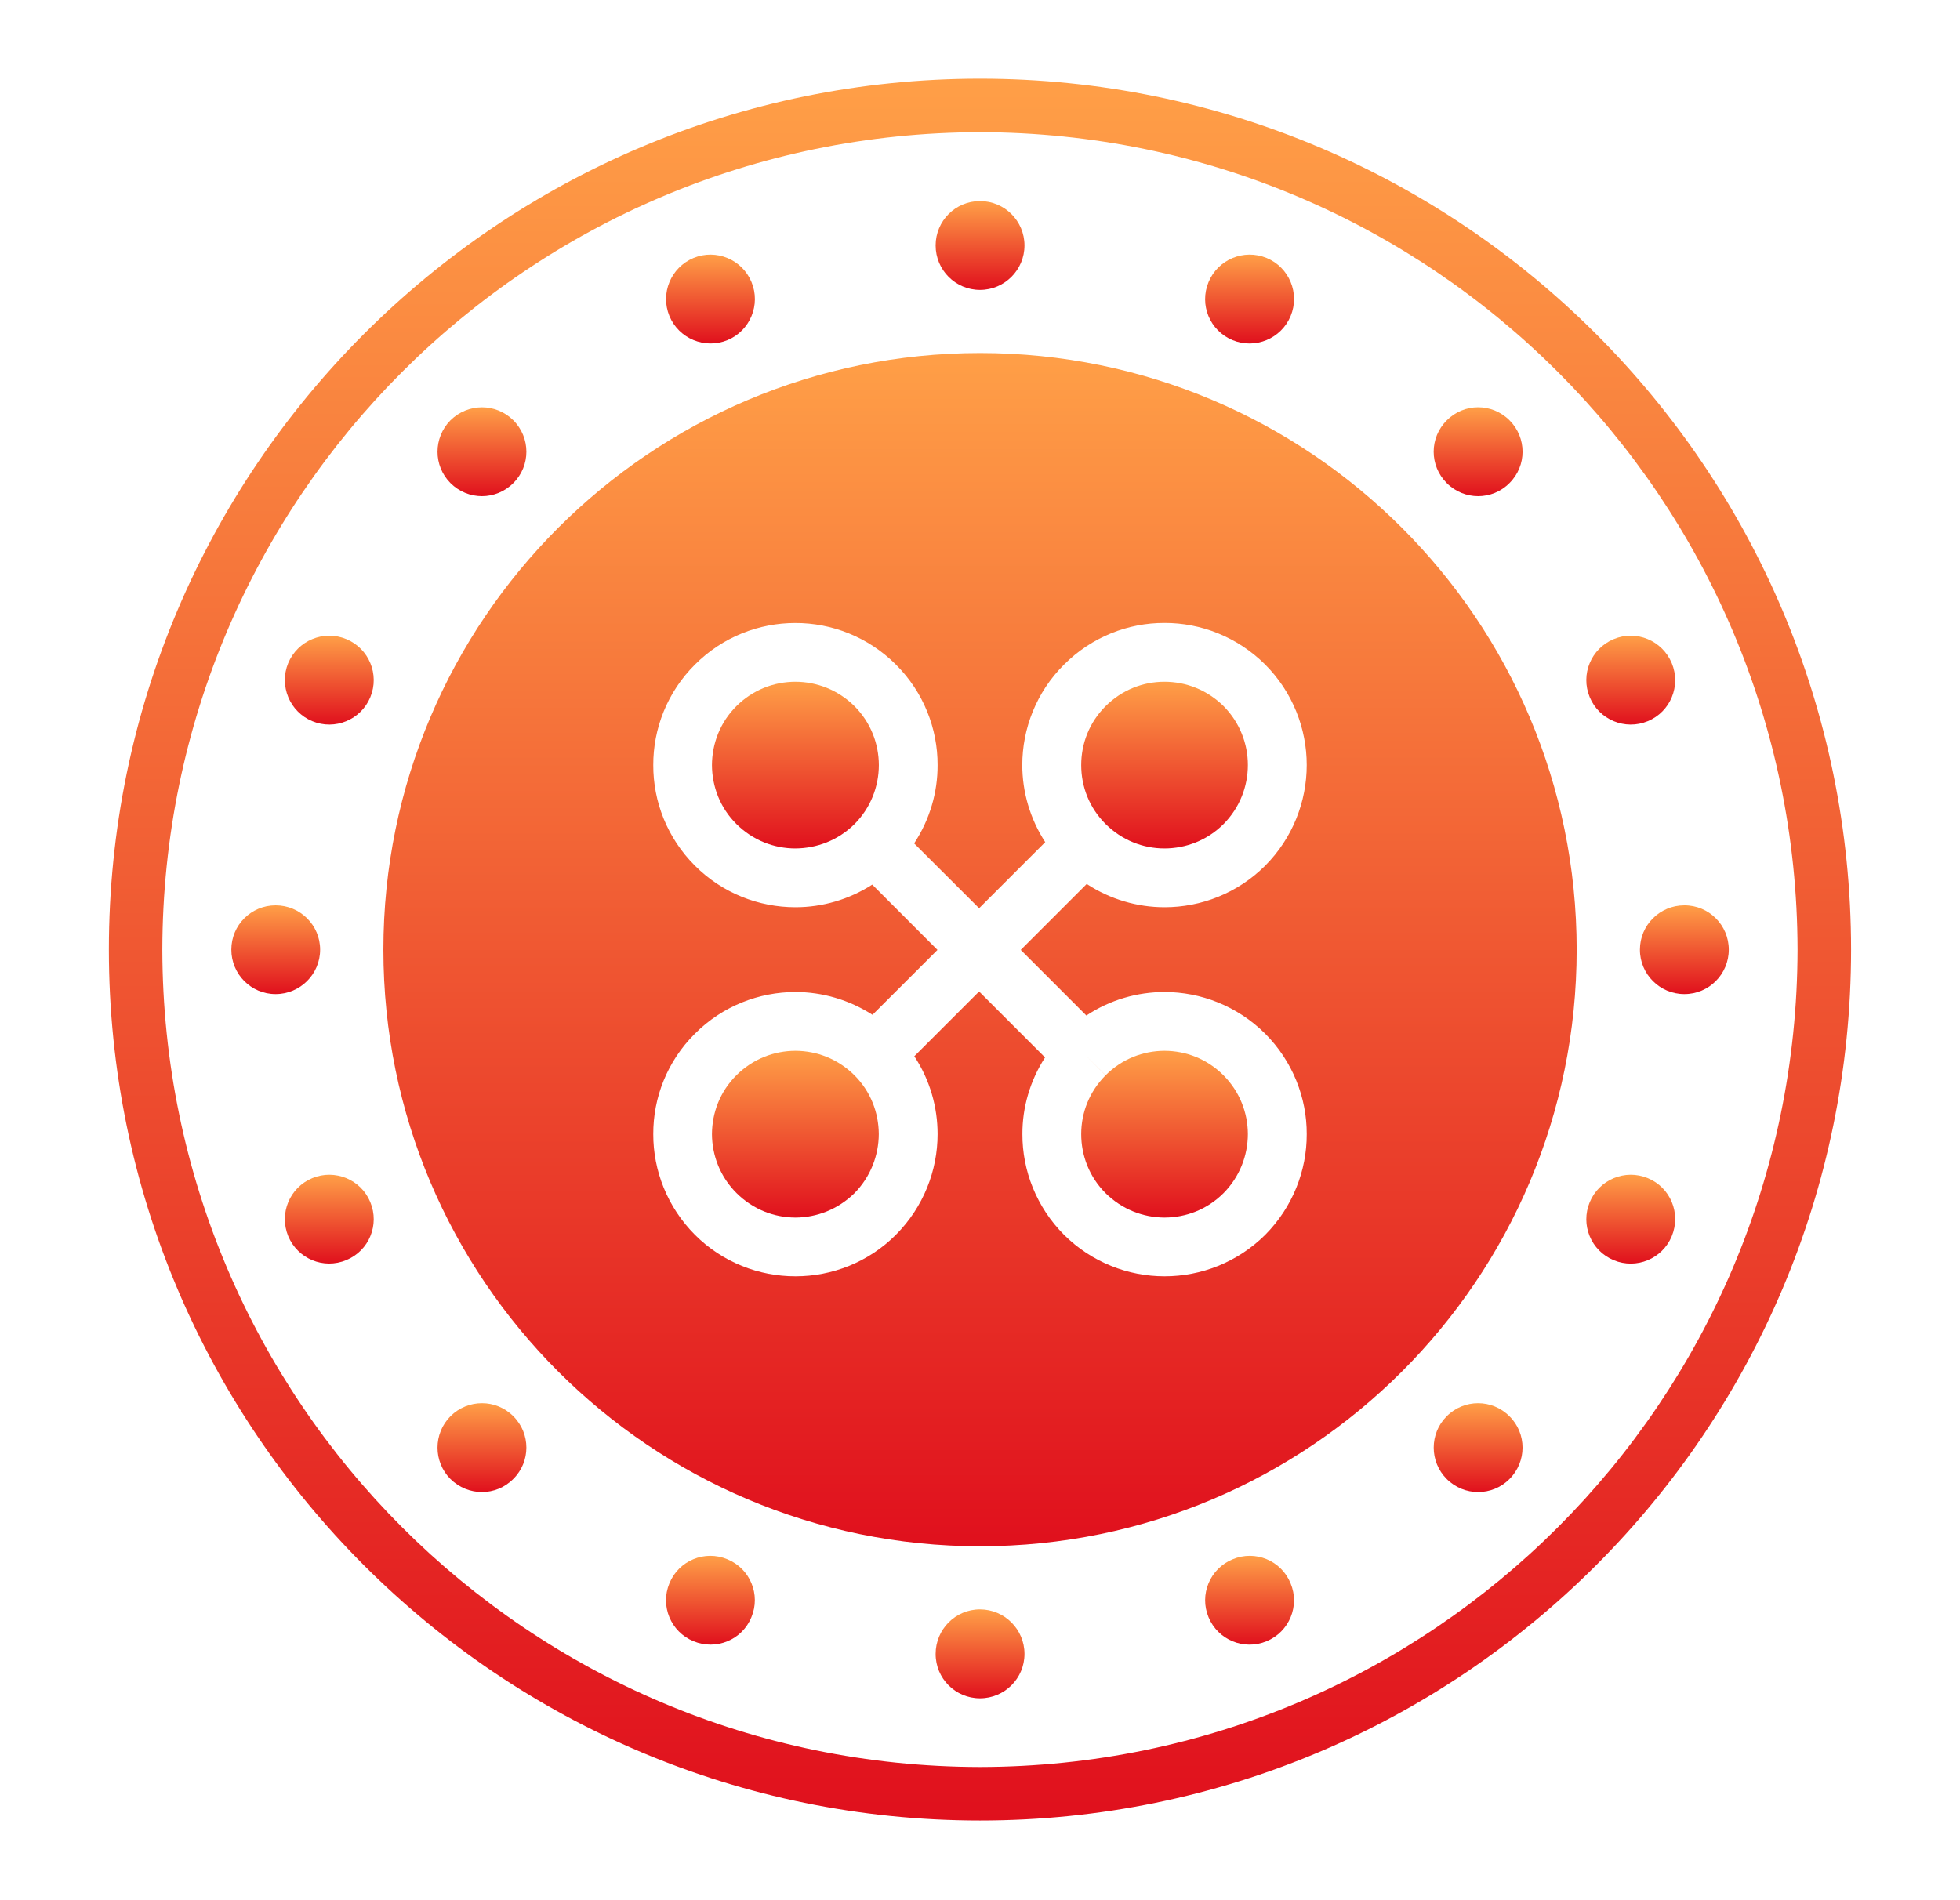
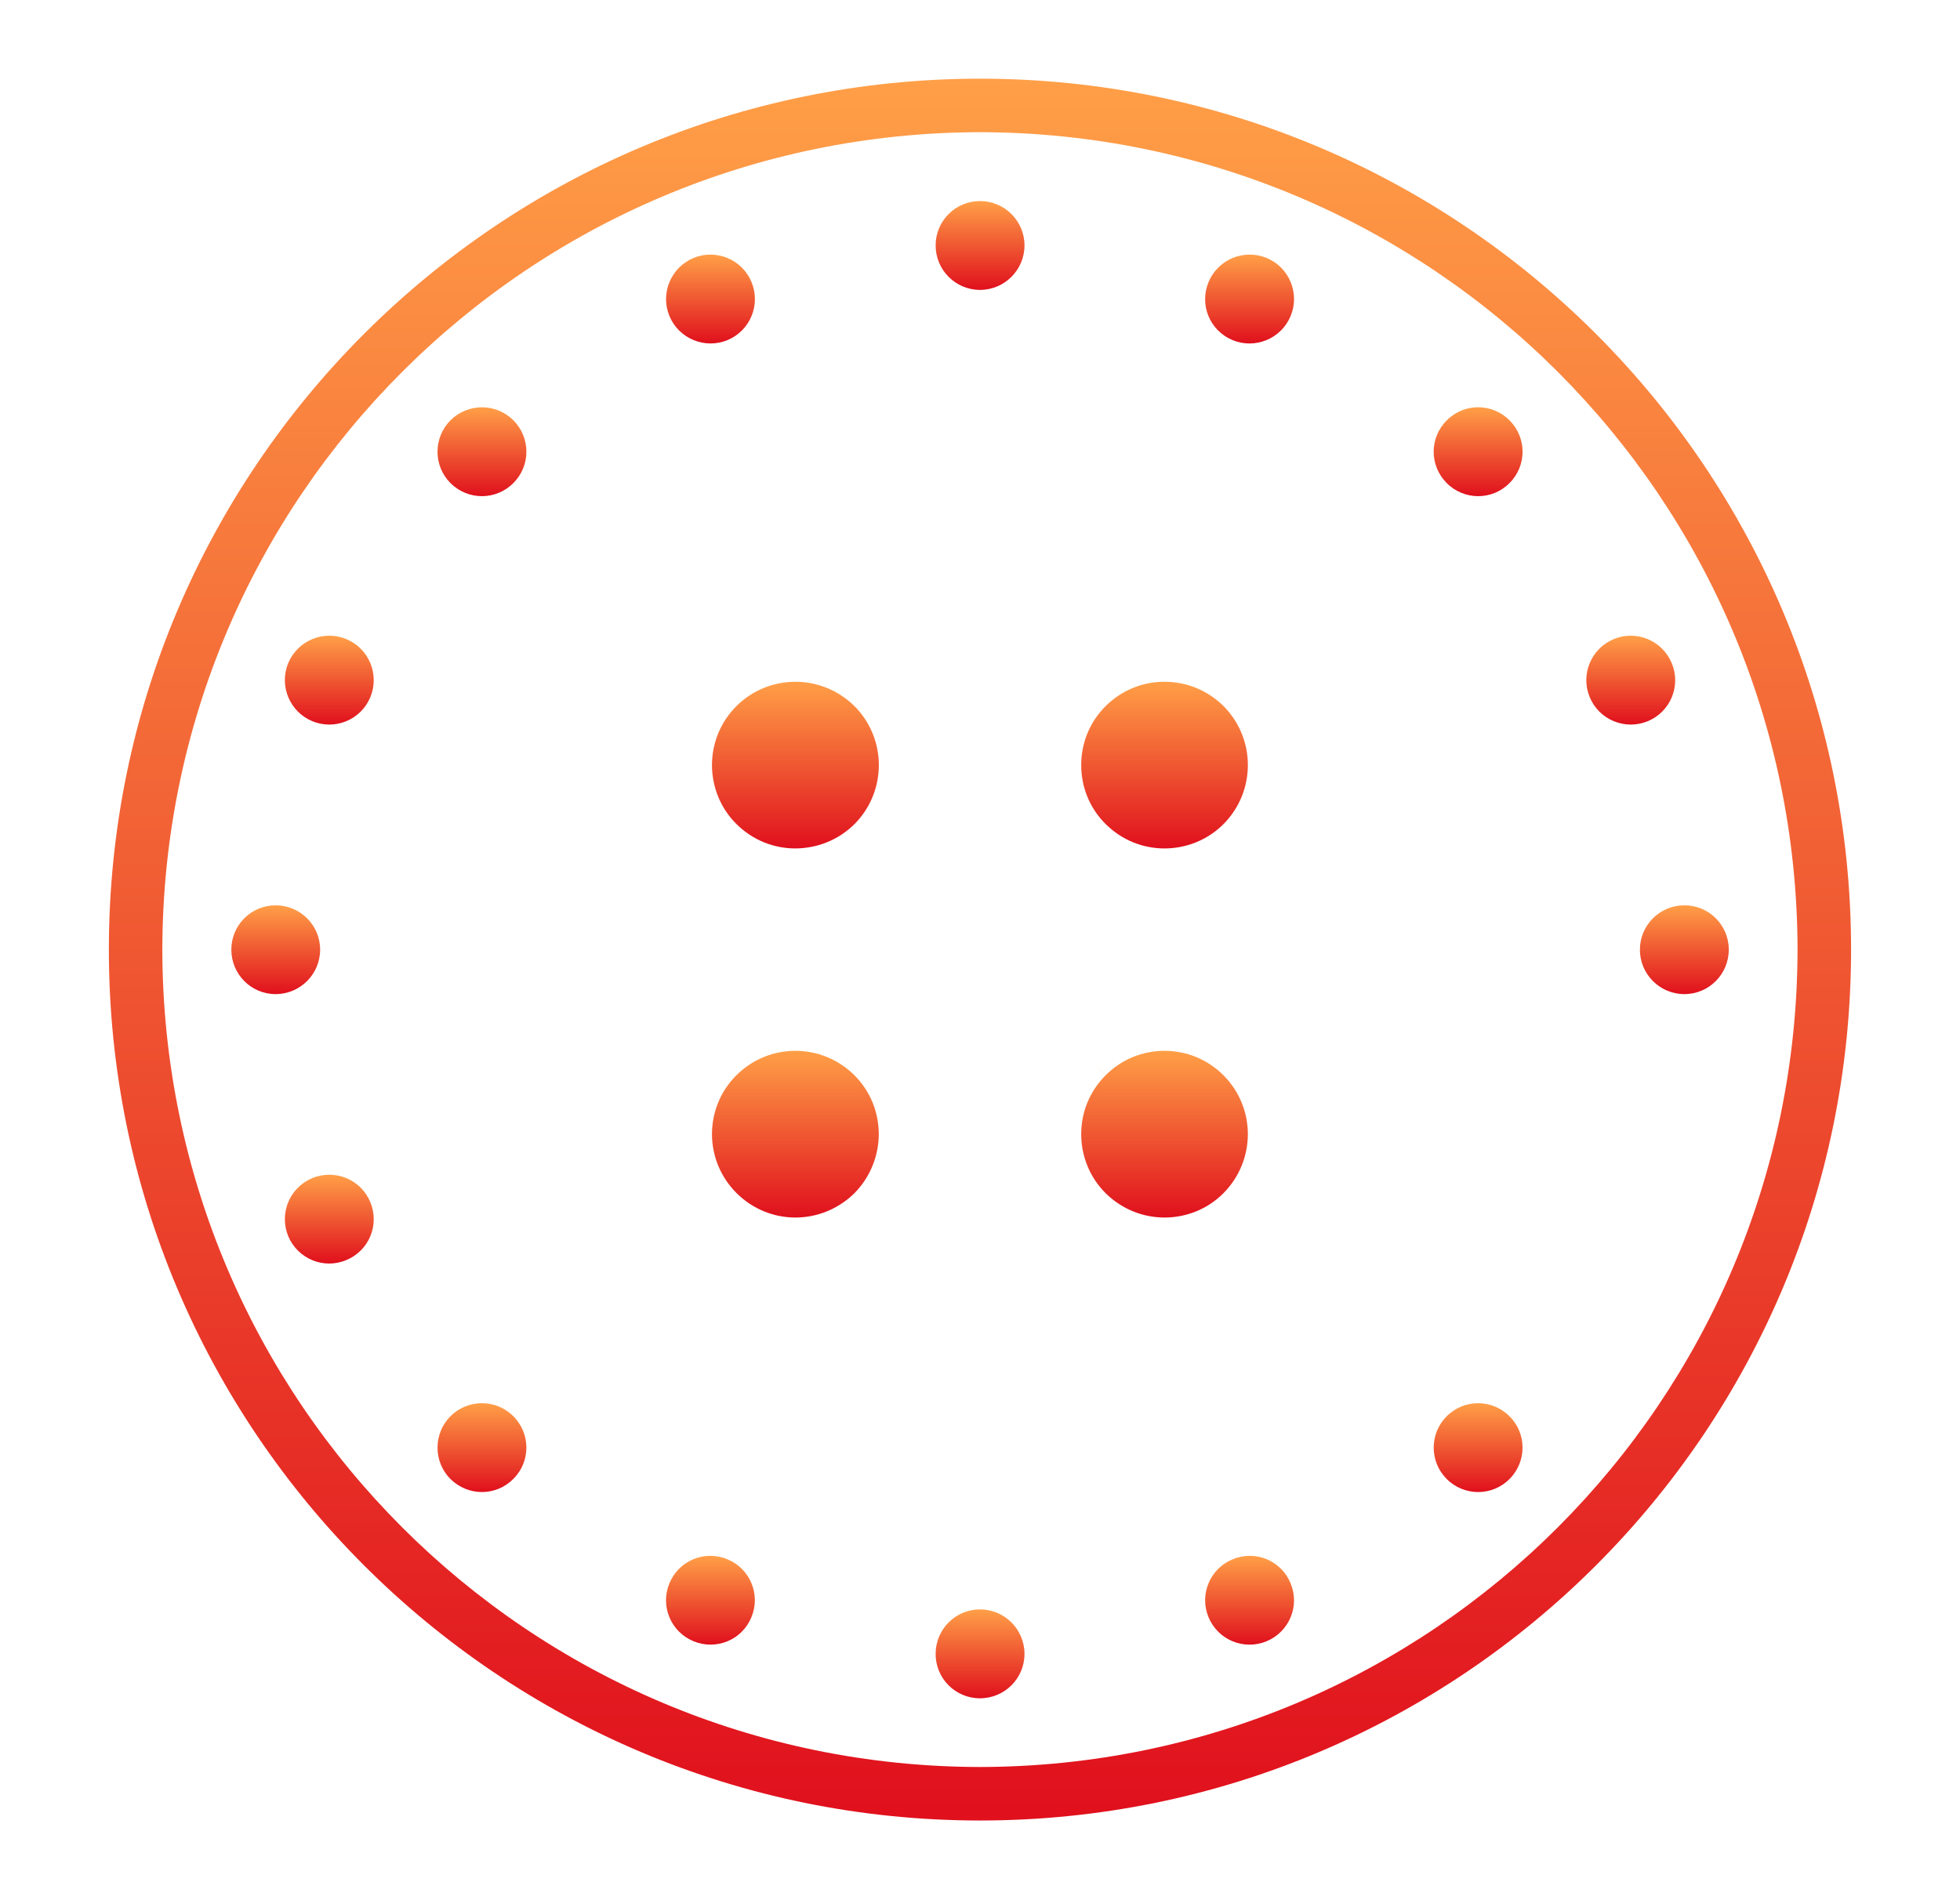
<svg xmlns="http://www.w3.org/2000/svg" width="33" height="32" viewBox="0 0 33 32" fill="none">
  <path d="M5.258 19.84C4.877 19.998 4.695 20.434 4.853 20.818C5.013 21.199 5.449 21.381 5.831 21.22C6.212 21.064 6.394 20.627 6.235 20.245C6.079 19.863 5.639 19.682 5.258 19.84Z" fill="url(#paint0_linear_65_3544)" />
  <path d="M5.831 10.763C5.449 10.604 5.012 10.786 4.852 11.168C4.696 11.55 4.877 11.987 5.258 12.145C5.639 12.303 6.077 12.122 6.235 11.741C6.394 11.358 6.212 10.921 5.831 10.763Z" fill="url(#paint1_linear_65_3544)" />
  <path d="M7.584 23.85C7.294 24.142 7.294 24.616 7.584 24.907C7.88 25.2 8.352 25.2 8.642 24.906C8.936 24.616 8.936 24.142 8.643 23.85C8.352 23.557 7.878 23.557 7.584 23.85Z" fill="url(#paint2_linear_65_3544)" />
  <path d="M12.247 26.259C11.866 26.099 11.428 26.28 11.271 26.663C11.112 27.045 11.294 27.481 11.676 27.639C12.059 27.797 12.495 27.617 12.651 27.235C12.811 26.854 12.63 26.416 12.247 26.259Z" fill="url(#paint3_linear_65_3544)" />
  <path d="M12.248 5.728C12.63 5.57 12.811 5.131 12.653 4.75C12.496 4.369 12.058 4.187 11.677 4.344C11.294 4.504 11.114 4.941 11.271 5.322C11.429 5.703 11.867 5.884 12.248 5.728Z" fill="url(#paint4_linear_65_3544)" />
  <path d="M16.5 27.103C16.087 27.102 15.753 27.439 15.753 27.852C15.752 28.265 16.085 28.6 16.5 28.6C16.913 28.6 17.25 28.265 17.249 27.852C17.249 27.439 16.913 27.103 16.5 27.103Z" fill="url(#paint5_linear_65_3544)" />
  <path d="M20.753 5.728C21.134 5.885 21.572 5.703 21.73 5.322C21.889 4.941 21.707 4.502 21.326 4.344C20.942 4.187 20.506 4.369 20.348 4.75C20.189 5.133 20.369 5.569 20.753 5.728Z" fill="url(#paint6_linear_65_3544)" />
  <path d="M16.5 4.882C16.913 4.882 17.249 4.546 17.249 4.133C17.249 3.72 16.913 3.386 16.5 3.386C16.087 3.386 15.753 3.72 15.753 4.133C15.753 4.546 16.087 4.882 16.5 4.882Z" fill="url(#paint7_linear_65_3544)" />
  <path d="M8.643 8.135C8.936 7.844 8.936 7.37 8.643 7.078C8.351 6.786 7.88 6.786 7.584 7.078C7.294 7.372 7.294 7.844 7.584 8.135C7.878 8.429 8.351 8.429 8.643 8.135Z" fill="url(#paint8_linear_65_3544)" />
  <path d="M25.415 8.135C25.708 7.844 25.709 7.371 25.415 7.078C25.123 6.785 24.65 6.785 24.359 7.079C24.065 7.371 24.065 7.841 24.358 8.135C24.65 8.429 25.125 8.429 25.415 8.135Z" fill="url(#paint9_linear_65_3544)" />
  <path d="M24.358 23.85C24.066 24.14 24.066 24.616 24.358 24.907C24.65 25.2 25.125 25.2 25.415 24.907C25.708 24.615 25.708 24.14 25.415 23.851C25.123 23.557 24.65 23.557 24.358 23.85Z" fill="url(#paint10_linear_65_3544)" />
  <path d="M20.754 26.259C20.371 26.416 20.189 26.854 20.348 27.235C20.506 27.617 20.943 27.798 21.326 27.639C21.707 27.48 21.889 27.044 21.729 26.663C21.573 26.28 21.135 26.099 20.754 26.259Z" fill="url(#paint11_linear_65_3544)" />
-   <path d="M16.501 5.945C10.953 5.947 6.455 10.445 6.455 15.993C6.455 21.542 10.953 26.038 16.501 26.04C22.05 26.038 26.546 21.542 26.546 15.993C26.546 10.445 22.05 5.947 16.501 5.945ZM18.291 17.102C18.689 16.837 19.15 16.706 19.608 16.706C20.217 16.706 20.833 16.941 21.302 17.408C21.767 17.875 22.003 18.49 22.001 19.099C22.003 19.711 21.767 20.325 21.302 20.795C20.835 21.259 20.221 21.493 19.61 21.493H19.608C18.997 21.494 18.382 21.259 17.915 20.795C17.45 20.328 17.212 19.711 17.214 19.099C17.212 18.651 17.343 18.199 17.595 17.808L16.485 16.697L15.394 17.788C15.656 18.184 15.786 18.643 15.786 19.099C15.786 19.71 15.55 20.325 15.085 20.793C14.621 21.259 14.006 21.493 13.396 21.493H13.393C12.78 21.494 12.165 21.259 11.701 20.795C11.235 20.328 10.997 19.71 10.999 19.099C10.997 18.487 11.232 17.873 11.7 17.408C12.165 16.941 12.782 16.706 13.393 16.706C13.844 16.706 14.295 16.836 14.69 17.09L15.784 15.997L14.686 14.897C14.294 15.149 13.844 15.278 13.396 15.278H13.391C12.78 15.278 12.165 15.044 11.7 14.578C11.233 14.112 10.997 13.496 10.999 12.884C10.997 12.274 11.233 11.657 11.7 11.193C12.165 10.726 12.78 10.491 13.393 10.492C14.003 10.491 14.618 10.726 15.085 11.193C15.552 11.658 15.788 12.274 15.786 12.884C15.788 13.343 15.654 13.804 15.391 14.203L16.485 15.295L17.598 14.182C17.343 13.789 17.212 13.336 17.212 12.884C17.212 12.274 17.447 11.657 17.915 11.192C18.382 10.725 18.995 10.489 19.606 10.491C20.218 10.489 20.833 10.725 21.302 11.192C21.767 11.658 22.001 12.274 22.001 12.883C22.001 13.495 21.767 14.11 21.302 14.578C20.835 15.044 20.22 15.278 19.61 15.278H19.606C19.151 15.278 18.692 15.146 18.297 14.886L17.186 15.997L18.291 17.102Z" fill="url(#paint12_linear_65_3544)" />
  <path d="M27.743 12.145C28.125 11.987 28.306 11.55 28.147 11.168C27.988 10.786 27.551 10.604 27.17 10.763C26.788 10.922 26.607 11.358 26.766 11.741C26.924 12.122 27.362 12.303 27.743 12.145Z" fill="url(#paint13_linear_65_3544)" />
  <path d="M16.5 1.325C8.402 1.327 1.833 7.893 1.833 15.992C1.833 24.093 8.402 30.657 16.5 30.658C24.601 30.657 31.165 24.093 31.166 15.992C31.165 7.893 24.601 1.327 16.5 1.325ZM16.5 29.757C8.897 29.745 2.747 23.594 2.733 15.992C2.747 8.389 8.897 2.24 16.5 2.226C24.104 2.24 30.251 8.389 30.265 15.992C30.251 23.594 24.104 29.745 16.5 29.757Z" fill="url(#paint14_linear_65_3544)" />
  <path d="M28.358 15.246C27.947 15.246 27.611 15.579 27.611 15.992C27.61 16.406 27.947 16.741 28.358 16.741C28.773 16.742 29.107 16.406 29.107 15.992C29.107 15.579 28.773 15.244 28.358 15.246Z" fill="url(#paint15_linear_65_3544)" />
-   <path d="M27.743 19.84C27.362 19.682 26.925 19.863 26.766 20.245C26.607 20.627 26.788 21.064 27.17 21.222C27.551 21.381 27.989 21.199 28.147 20.818C28.306 20.434 28.125 19.996 27.743 19.84Z" fill="url(#paint16_linear_65_3544)" />
  <path d="M13.392 11.481C13.031 11.482 12.675 11.617 12.399 11.891C12.123 12.166 11.989 12.523 11.987 12.884C11.989 13.245 12.123 13.603 12.399 13.877C12.675 14.151 13.031 14.288 13.391 14.288C13.752 14.286 14.108 14.153 14.386 13.879C14.661 13.603 14.796 13.244 14.797 12.884C14.796 12.525 14.661 12.168 14.387 11.892C14.108 11.617 13.752 11.482 13.392 11.481Z" fill="url(#paint17_linear_65_3544)" />
  <path d="M13.392 17.696C13.031 17.697 12.676 17.832 12.397 18.109C12.123 18.383 11.989 18.738 11.987 19.099C11.989 19.459 12.125 19.817 12.401 20.092C12.675 20.365 13.031 20.503 13.392 20.504C13.752 20.503 14.108 20.366 14.386 20.094C14.658 19.817 14.794 19.459 14.796 19.099C14.794 18.738 14.661 18.384 14.387 18.109C14.108 17.832 13.752 17.697 13.392 17.696Z" fill="url(#paint18_linear_65_3544)" />
  <path d="M19.607 20.504C19.968 20.503 20.325 20.368 20.599 20.094C20.873 19.817 21.009 19.459 21.01 19.099C21.009 18.739 20.873 18.384 20.6 18.109C20.323 17.832 19.967 17.697 19.607 17.696C19.246 17.697 18.891 17.832 18.615 18.108L18.292 17.786L18.614 18.109C18.34 18.384 18.204 18.739 18.204 19.099C18.204 19.46 18.34 19.819 18.615 20.094C18.891 20.366 19.246 20.503 19.607 20.504Z" fill="url(#paint19_linear_65_3544)" />
  <path d="M5.39 15.992C5.39 15.579 5.053 15.246 4.641 15.246C4.228 15.246 3.895 15.579 3.895 15.992C3.895 16.406 4.228 16.742 4.641 16.741C5.053 16.741 5.39 16.406 5.39 15.992Z" fill="url(#paint20_linear_65_3544)" />
  <path d="M19.605 14.288C19.967 14.288 20.326 14.151 20.599 13.879C20.874 13.602 21.01 13.242 21.01 12.883C21.01 12.525 20.874 12.168 20.602 11.892C20.323 11.617 19.967 11.481 19.605 11.481C19.246 11.481 18.891 11.617 18.614 11.892C18.338 12.168 18.204 12.525 18.204 12.884C18.204 13.244 18.338 13.602 18.615 13.877C18.891 14.151 19.246 14.288 19.605 14.288Z" fill="url(#paint21_linear_65_3544)" />
  <defs>
    <linearGradient id="paint0_linear_65_3544" x1="5.544" y1="19.783" x2="5.544" y2="21.279" gradientUnits="userSpaceOnUse">
      <stop stop-color="#FF9F47" />
      <stop offset="1" stop-color="#E0101D" />
    </linearGradient>
    <linearGradient id="paint1_linear_65_3544" x1="5.544" y1="10.705" x2="5.544" y2="12.202" gradientUnits="userSpaceOnUse">
      <stop stop-color="#FF9F47" />
      <stop offset="1" stop-color="#E0101D" />
    </linearGradient>
    <linearGradient id="paint2_linear_65_3544" x1="8.114" y1="23.63" x2="8.114" y2="25.126" gradientUnits="userSpaceOnUse">
      <stop stop-color="#FF9F47" />
      <stop offset="1" stop-color="#E0101D" />
    </linearGradient>
    <linearGradient id="paint3_linear_65_3544" x1="11.961" y1="26.201" x2="11.961" y2="27.696" gradientUnits="userSpaceOnUse">
      <stop stop-color="#FF9F47" />
      <stop offset="1" stop-color="#E0101D" />
    </linearGradient>
    <linearGradient id="paint4_linear_65_3544" x1="11.962" y1="4.288" x2="11.962" y2="5.784" gradientUnits="userSpaceOnUse">
      <stop stop-color="#FF9F47" />
      <stop offset="1" stop-color="#E0101D" />
    </linearGradient>
    <linearGradient id="paint5_linear_65_3544" x1="16.501" y1="27.103" x2="16.501" y2="28.6" gradientUnits="userSpaceOnUse">
      <stop stop-color="#FF9F47" />
      <stop offset="1" stop-color="#E0101D" />
    </linearGradient>
    <linearGradient id="paint6_linear_65_3544" x1="21.039" y1="4.288" x2="21.039" y2="5.785" gradientUnits="userSpaceOnUse">
      <stop stop-color="#FF9F47" />
      <stop offset="1" stop-color="#E0101D" />
    </linearGradient>
    <linearGradient id="paint7_linear_65_3544" x1="16.501" y1="3.386" x2="16.501" y2="4.882" gradientUnits="userSpaceOnUse">
      <stop stop-color="#FF9F47" />
      <stop offset="1" stop-color="#E0101D" />
    </linearGradient>
    <linearGradient id="paint8_linear_65_3544" x1="8.114" y1="6.859" x2="8.114" y2="8.356" gradientUnits="userSpaceOnUse">
      <stop stop-color="#FF9F47" />
      <stop offset="1" stop-color="#E0101D" />
    </linearGradient>
    <linearGradient id="paint9_linear_65_3544" x1="24.887" y1="6.859" x2="24.887" y2="8.356" gradientUnits="userSpaceOnUse">
      <stop stop-color="#FF9F47" />
      <stop offset="1" stop-color="#E0101D" />
    </linearGradient>
    <linearGradient id="paint10_linear_65_3544" x1="24.887" y1="23.631" x2="24.887" y2="25.127" gradientUnits="userSpaceOnUse">
      <stop stop-color="#FF9F47" />
      <stop offset="1" stop-color="#E0101D" />
    </linearGradient>
    <linearGradient id="paint11_linear_65_3544" x1="21.039" y1="26.201" x2="21.039" y2="27.697" gradientUnits="userSpaceOnUse">
      <stop stop-color="#FF9F47" />
      <stop offset="1" stop-color="#E0101D" />
    </linearGradient>
    <linearGradient id="paint12_linear_65_3544" x1="16.501" y1="5.945" x2="16.501" y2="26.04" gradientUnits="userSpaceOnUse">
      <stop stop-color="#FF9F47" />
      <stop offset="1" stop-color="#E0101D" />
    </linearGradient>
    <linearGradient id="paint13_linear_65_3544" x1="27.457" y1="10.705" x2="27.457" y2="12.202" gradientUnits="userSpaceOnUse">
      <stop stop-color="#FF9F47" />
      <stop offset="1" stop-color="#E0101D" />
    </linearGradient>
    <linearGradient id="paint14_linear_65_3544" x1="16.5" y1="1.325" x2="16.5" y2="30.658" gradientUnits="userSpaceOnUse">
      <stop stop-color="#FF9F47" />
      <stop offset="1" stop-color="#E0101D" />
    </linearGradient>
    <linearGradient id="paint15_linear_65_3544" x1="28.359" y1="15.246" x2="28.359" y2="16.741" gradientUnits="userSpaceOnUse">
      <stop stop-color="#FF9F47" />
      <stop offset="1" stop-color="#E0101D" />
    </linearGradient>
    <linearGradient id="paint16_linear_65_3544" x1="27.457" y1="19.783" x2="27.457" y2="21.28" gradientUnits="userSpaceOnUse">
      <stop stop-color="#FF9F47" />
      <stop offset="1" stop-color="#E0101D" />
    </linearGradient>
    <linearGradient id="paint17_linear_65_3544" x1="13.392" y1="11.481" x2="13.392" y2="14.288" gradientUnits="userSpaceOnUse">
      <stop stop-color="#FF9F47" />
      <stop offset="1" stop-color="#E0101D" />
    </linearGradient>
    <linearGradient id="paint18_linear_65_3544" x1="13.392" y1="17.696" x2="13.392" y2="20.504" gradientUnits="userSpaceOnUse">
      <stop stop-color="#FF9F47" />
      <stop offset="1" stop-color="#E0101D" />
    </linearGradient>
    <linearGradient id="paint19_linear_65_3544" x1="19.607" y1="17.696" x2="19.607" y2="20.504" gradientUnits="userSpaceOnUse">
      <stop stop-color="#FF9F47" />
      <stop offset="1" stop-color="#E0101D" />
    </linearGradient>
    <linearGradient id="paint20_linear_65_3544" x1="4.642" y1="15.246" x2="4.642" y2="16.741" gradientUnits="userSpaceOnUse">
      <stop stop-color="#FF9F47" />
      <stop offset="1" stop-color="#E0101D" />
    </linearGradient>
    <linearGradient id="paint21_linear_65_3544" x1="19.607" y1="11.481" x2="19.607" y2="14.288" gradientUnits="userSpaceOnUse">
      <stop stop-color="#FF9F47" />
      <stop offset="1" stop-color="#E0101D" />
    </linearGradient>
  </defs>
</svg>